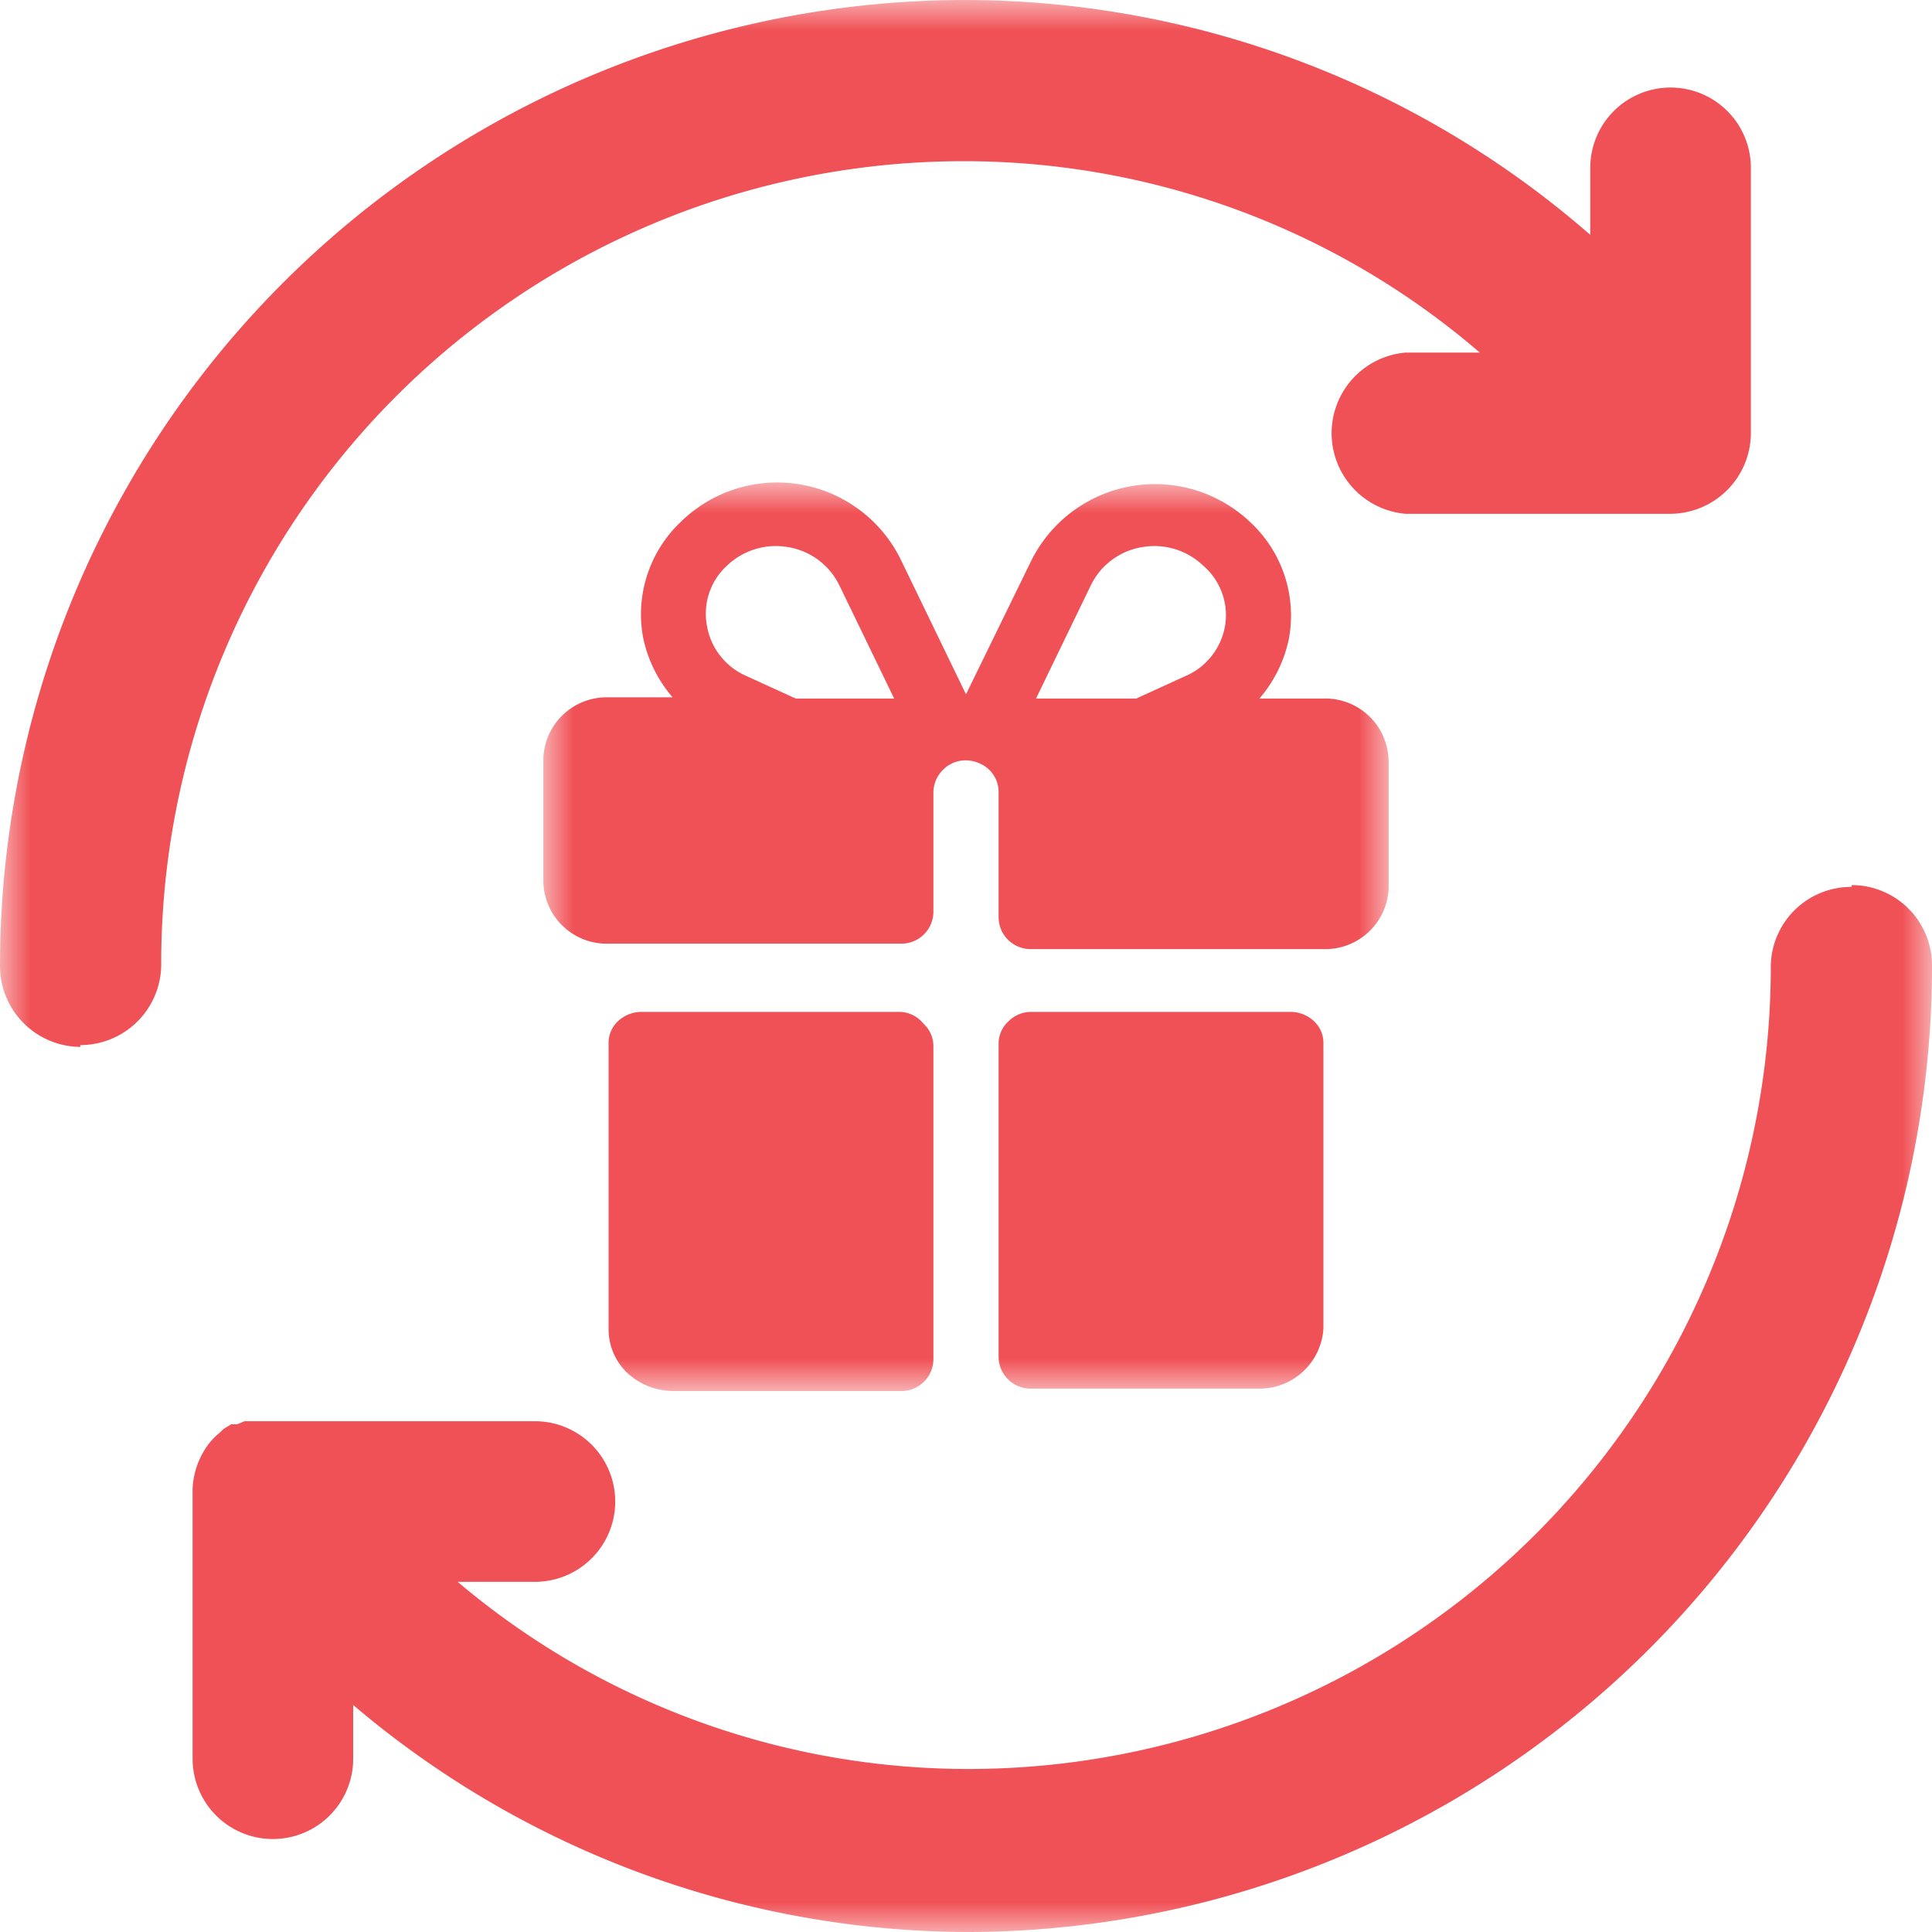
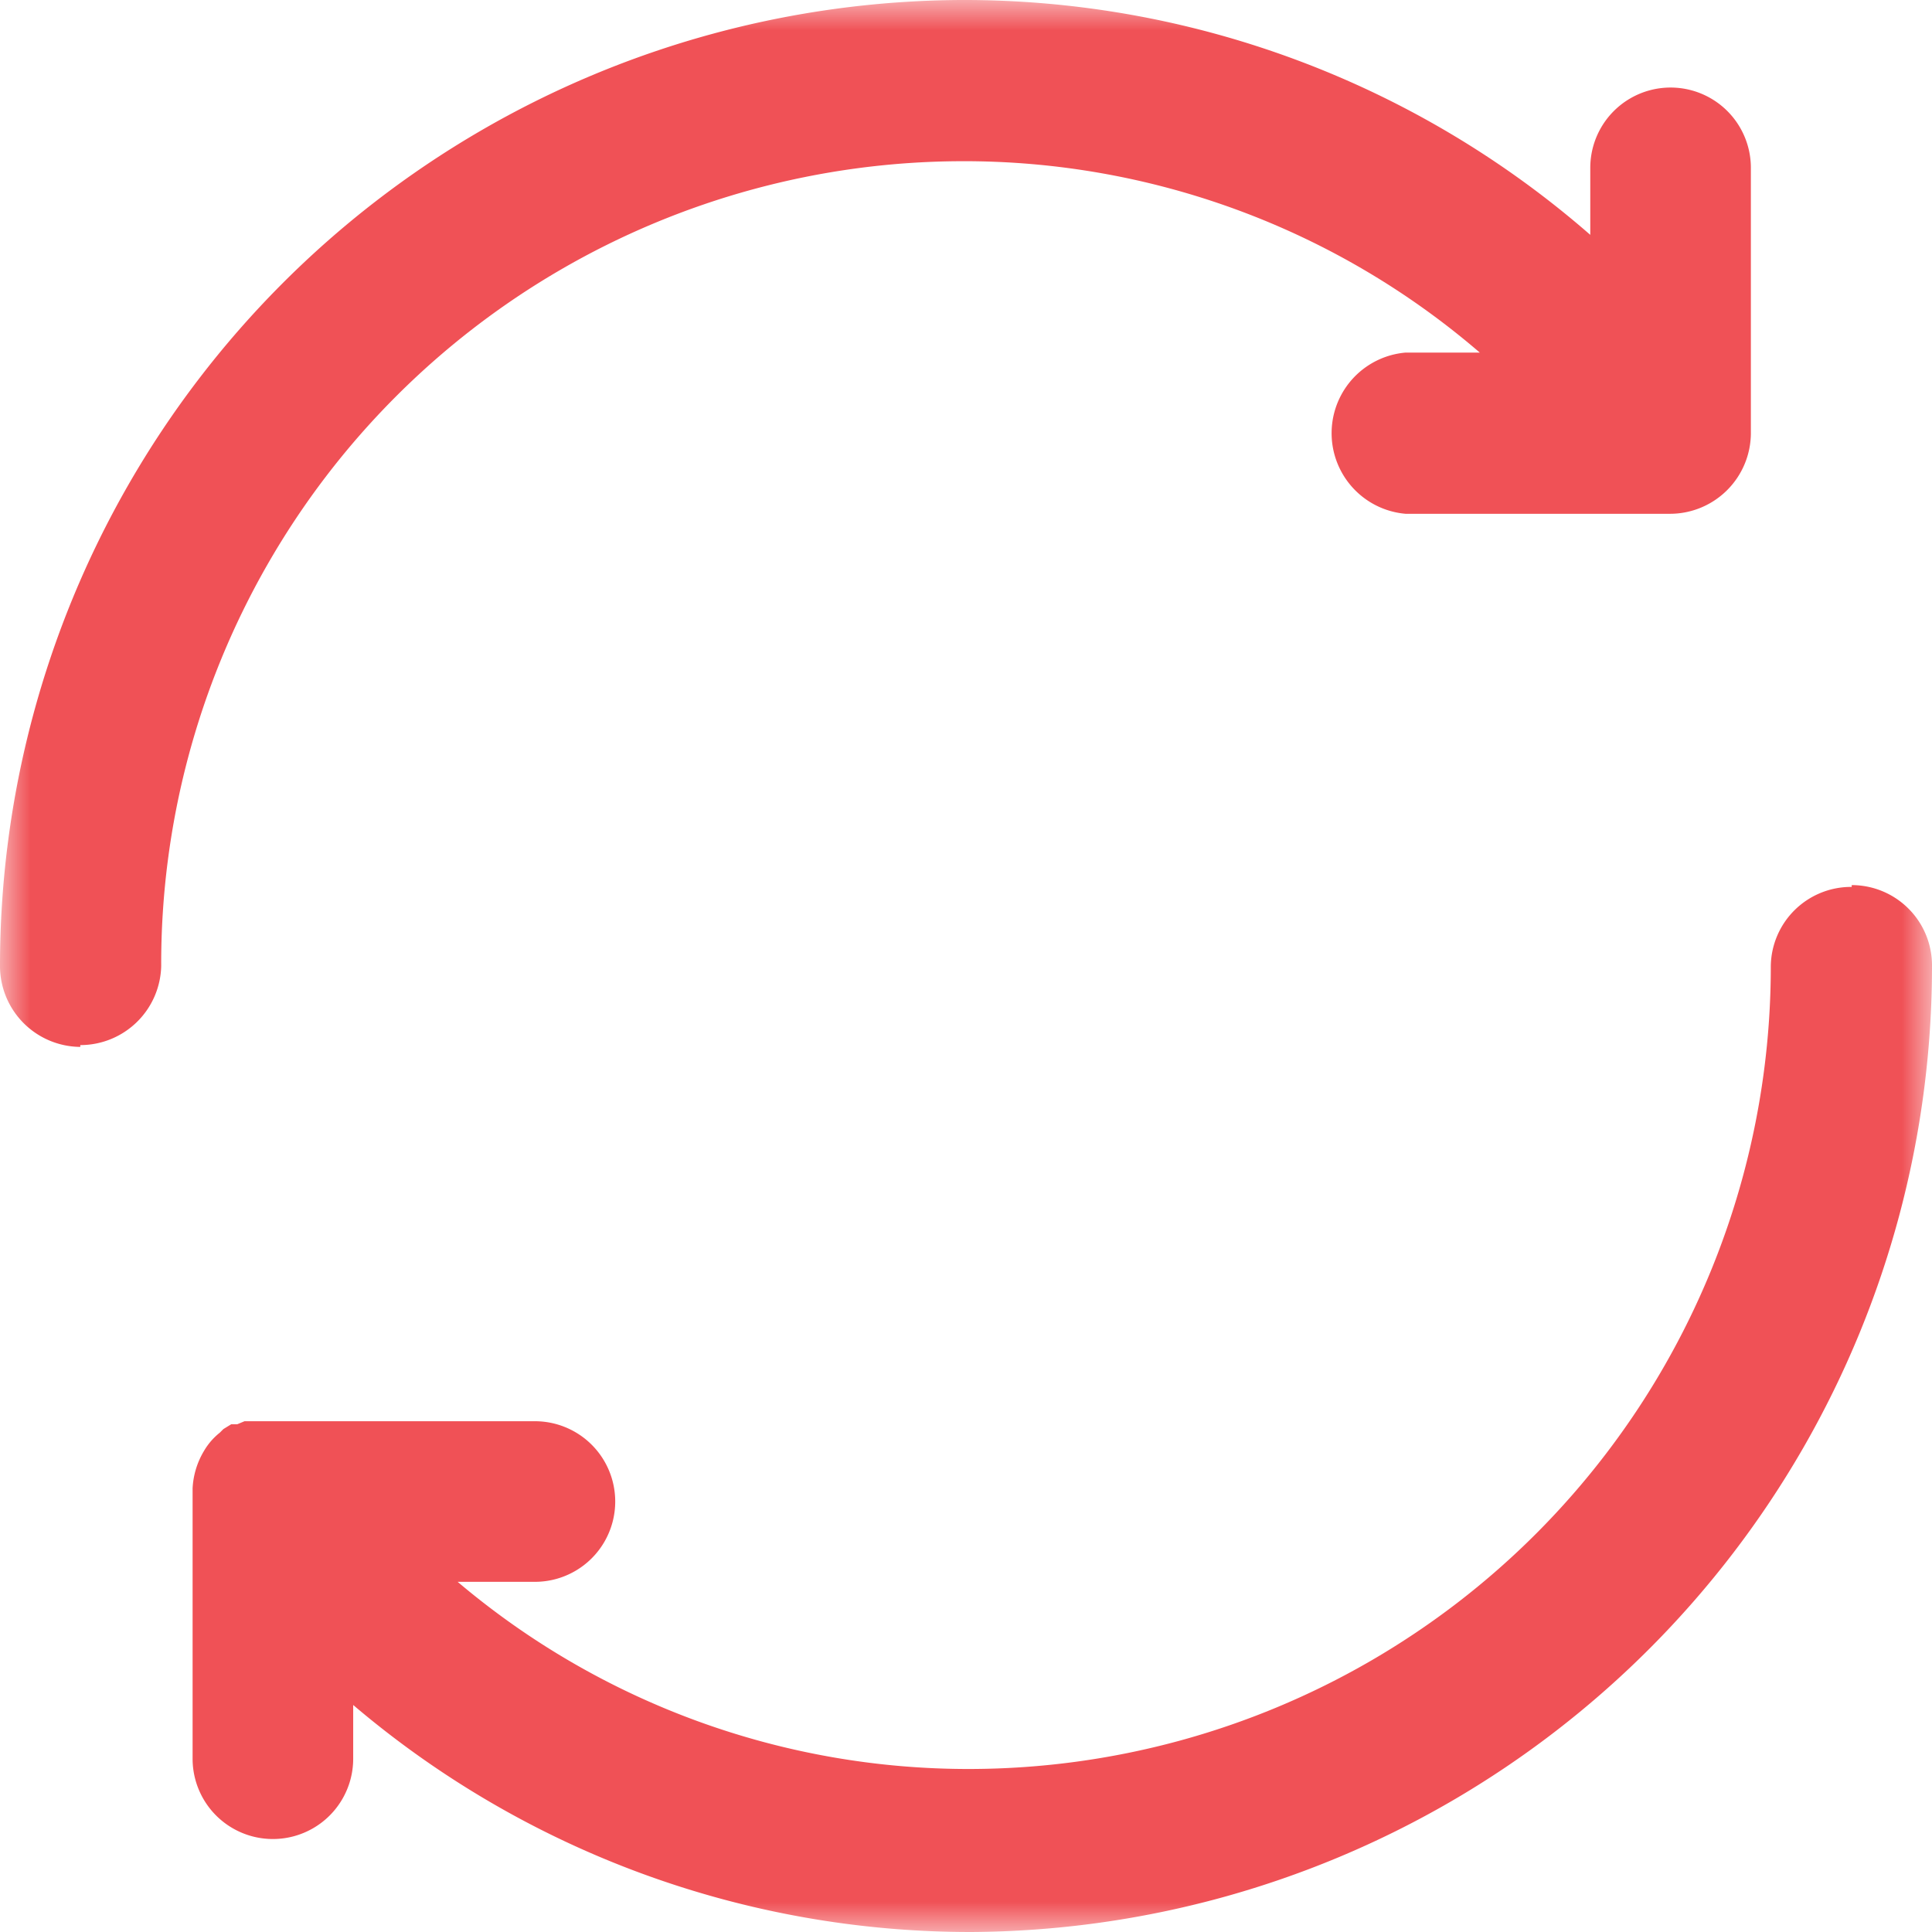
<svg xmlns="http://www.w3.org/2000/svg" viewBox="0 0 32 32">
  <defs>
    <style>.cls-1{fill:#fff;}.cls-1,.cls-3{fill-rule:evenodd;}.cls-2{mask:url(#mask);}.cls-3{fill:#f05156;}.cls-4{mask:url(#mask-2-2);}</style>
    <mask id="mask" x="0" y="0" width="32" height="32" maskUnits="userSpaceOnUse">
      <g id="mask-2">
        <polygon id="path-1" class="cls-1" points="0 0 32 0 32 32 0 32 0 0" />
      </g>
    </mask>
    <mask id="mask-2-2" x="9" y="8" width="14" height="15" maskUnits="userSpaceOnUse">
      <g id="mask-4">
-         <polygon id="path-3" class="cls-1" points="9 8 23 8 23 23 9 23 9 8" />
-       </g>
+         </g>
    </mask>
  </defs>
  <g id="图层_2" data-name="图层 2">
    <g id="图层_1-2" data-name="图层 1">
      <g id="页面-1">
        <g id="sheown-mobile">
          <g id="编组">
            <g id="return">
              <g class="cls-2">
                <path id="Fill-1" class="cls-3" d="M1.33,17.31A1.34,1.34,0,0,0,2.67,16,13.29,13.29,0,0,1,15.92,2.67a13.09,13.09,0,0,1,8.59,3.17H23.28a1.34,1.34,0,0,0,0,2.67h4.38A1.34,1.34,0,0,0,29,7.17V2.78a1.33,1.33,0,1,0-2.66,0V3.89A15.78,15.78,0,0,0,15.91,0,16,16,0,0,0,0,16a1.34,1.34,0,0,0,1.33,1.34Zm29.34-2.62A1.33,1.33,0,0,0,29.33,16a13.29,13.29,0,0,1-13.25,13.3,13.09,13.09,0,0,1-8.5-3.1H8.86a1.33,1.33,0,0,0,0-2.66H4.45l-.16,0H4.18l-.13,0-.12.05-.1,0-.13.08,0,0-.06.06a1.08,1.08,0,0,0-.26.3,1.33,1.33,0,0,0-.19.62s0,.05,0,.08v4.4a1.33,1.33,0,1,0,2.66,0V28.24A15.78,15.78,0,0,0,16.08,32,16,16,0,0,0,32,16a1.33,1.33,0,0,0-1.33-1.34Z" />
              </g>
            </g>
            <g id="liwu">
              <g class="cls-4">
-                 <path id="Fill-1-2" data-name="Fill-1" class="cls-3" d="M16.54,17.28v5.2a.53.53,0,0,0,.54.52h3.77a1.06,1.06,0,0,0,1.07-1V17.28a.49.49,0,0,0-.15-.36.57.57,0,0,0-.39-.16h-4.3a.53.53,0,0,0-.38.16A.5.5,0,0,0,16.54,17.28Zm-1.62-.52h-4.3a.57.57,0,0,0-.39.16.49.49,0,0,0-.15.36V22a1,1,0,0,0,.31.74,1.12,1.12,0,0,0,.76.3h3.77a.53.53,0,0,0,.54-.52v-5.2a.5.5,0,0,0-.16-.36A.53.53,0,0,0,14.92,16.76Zm7-5.19H20.86a2.2,2.2,0,0,0,.49-1,2.11,2.11,0,0,0-.63-1.91,2.29,2.29,0,0,0-3.66.67L16,11.5,14.93,9.29a2.28,2.28,0,0,0-3.65-.65,2.11,2.11,0,0,0-.63,1.91,2.2,2.2,0,0,0,.49,1H10.08a1.05,1.05,0,0,0-1.08,1v2.08a1.05,1.05,0,0,0,1.08,1h4.84a.53.53,0,0,0,.54-.52V13.14a.54.54,0,0,1,.45-.54.57.57,0,0,1,.44.12.51.51,0,0,1,.19.4V15.2a.53.53,0,0,0,.54.52h4.84a1.05,1.05,0,0,0,1.08-1V12.61A1.05,1.05,0,0,0,21.92,11.57Zm-8.74,0-.81-.37a1.11,1.11,0,0,1-.66-.83,1.08,1.08,0,0,1,.33-1,1.17,1.17,0,0,1,1-.31,1.15,1.15,0,0,1,.86.63l.91,1.88Zm7.11-1.2a1.11,1.11,0,0,1-.66.83l-.81.37H17.16l.91-1.88a1.15,1.15,0,0,1,.86-.63,1.17,1.17,0,0,1,1,.31A1.08,1.08,0,0,1,20.29,10.37Z" />
-               </g>
+                 </g>
            </g>
          </g>
        </g>
      </g>
    </g>
  </g>
</svg>